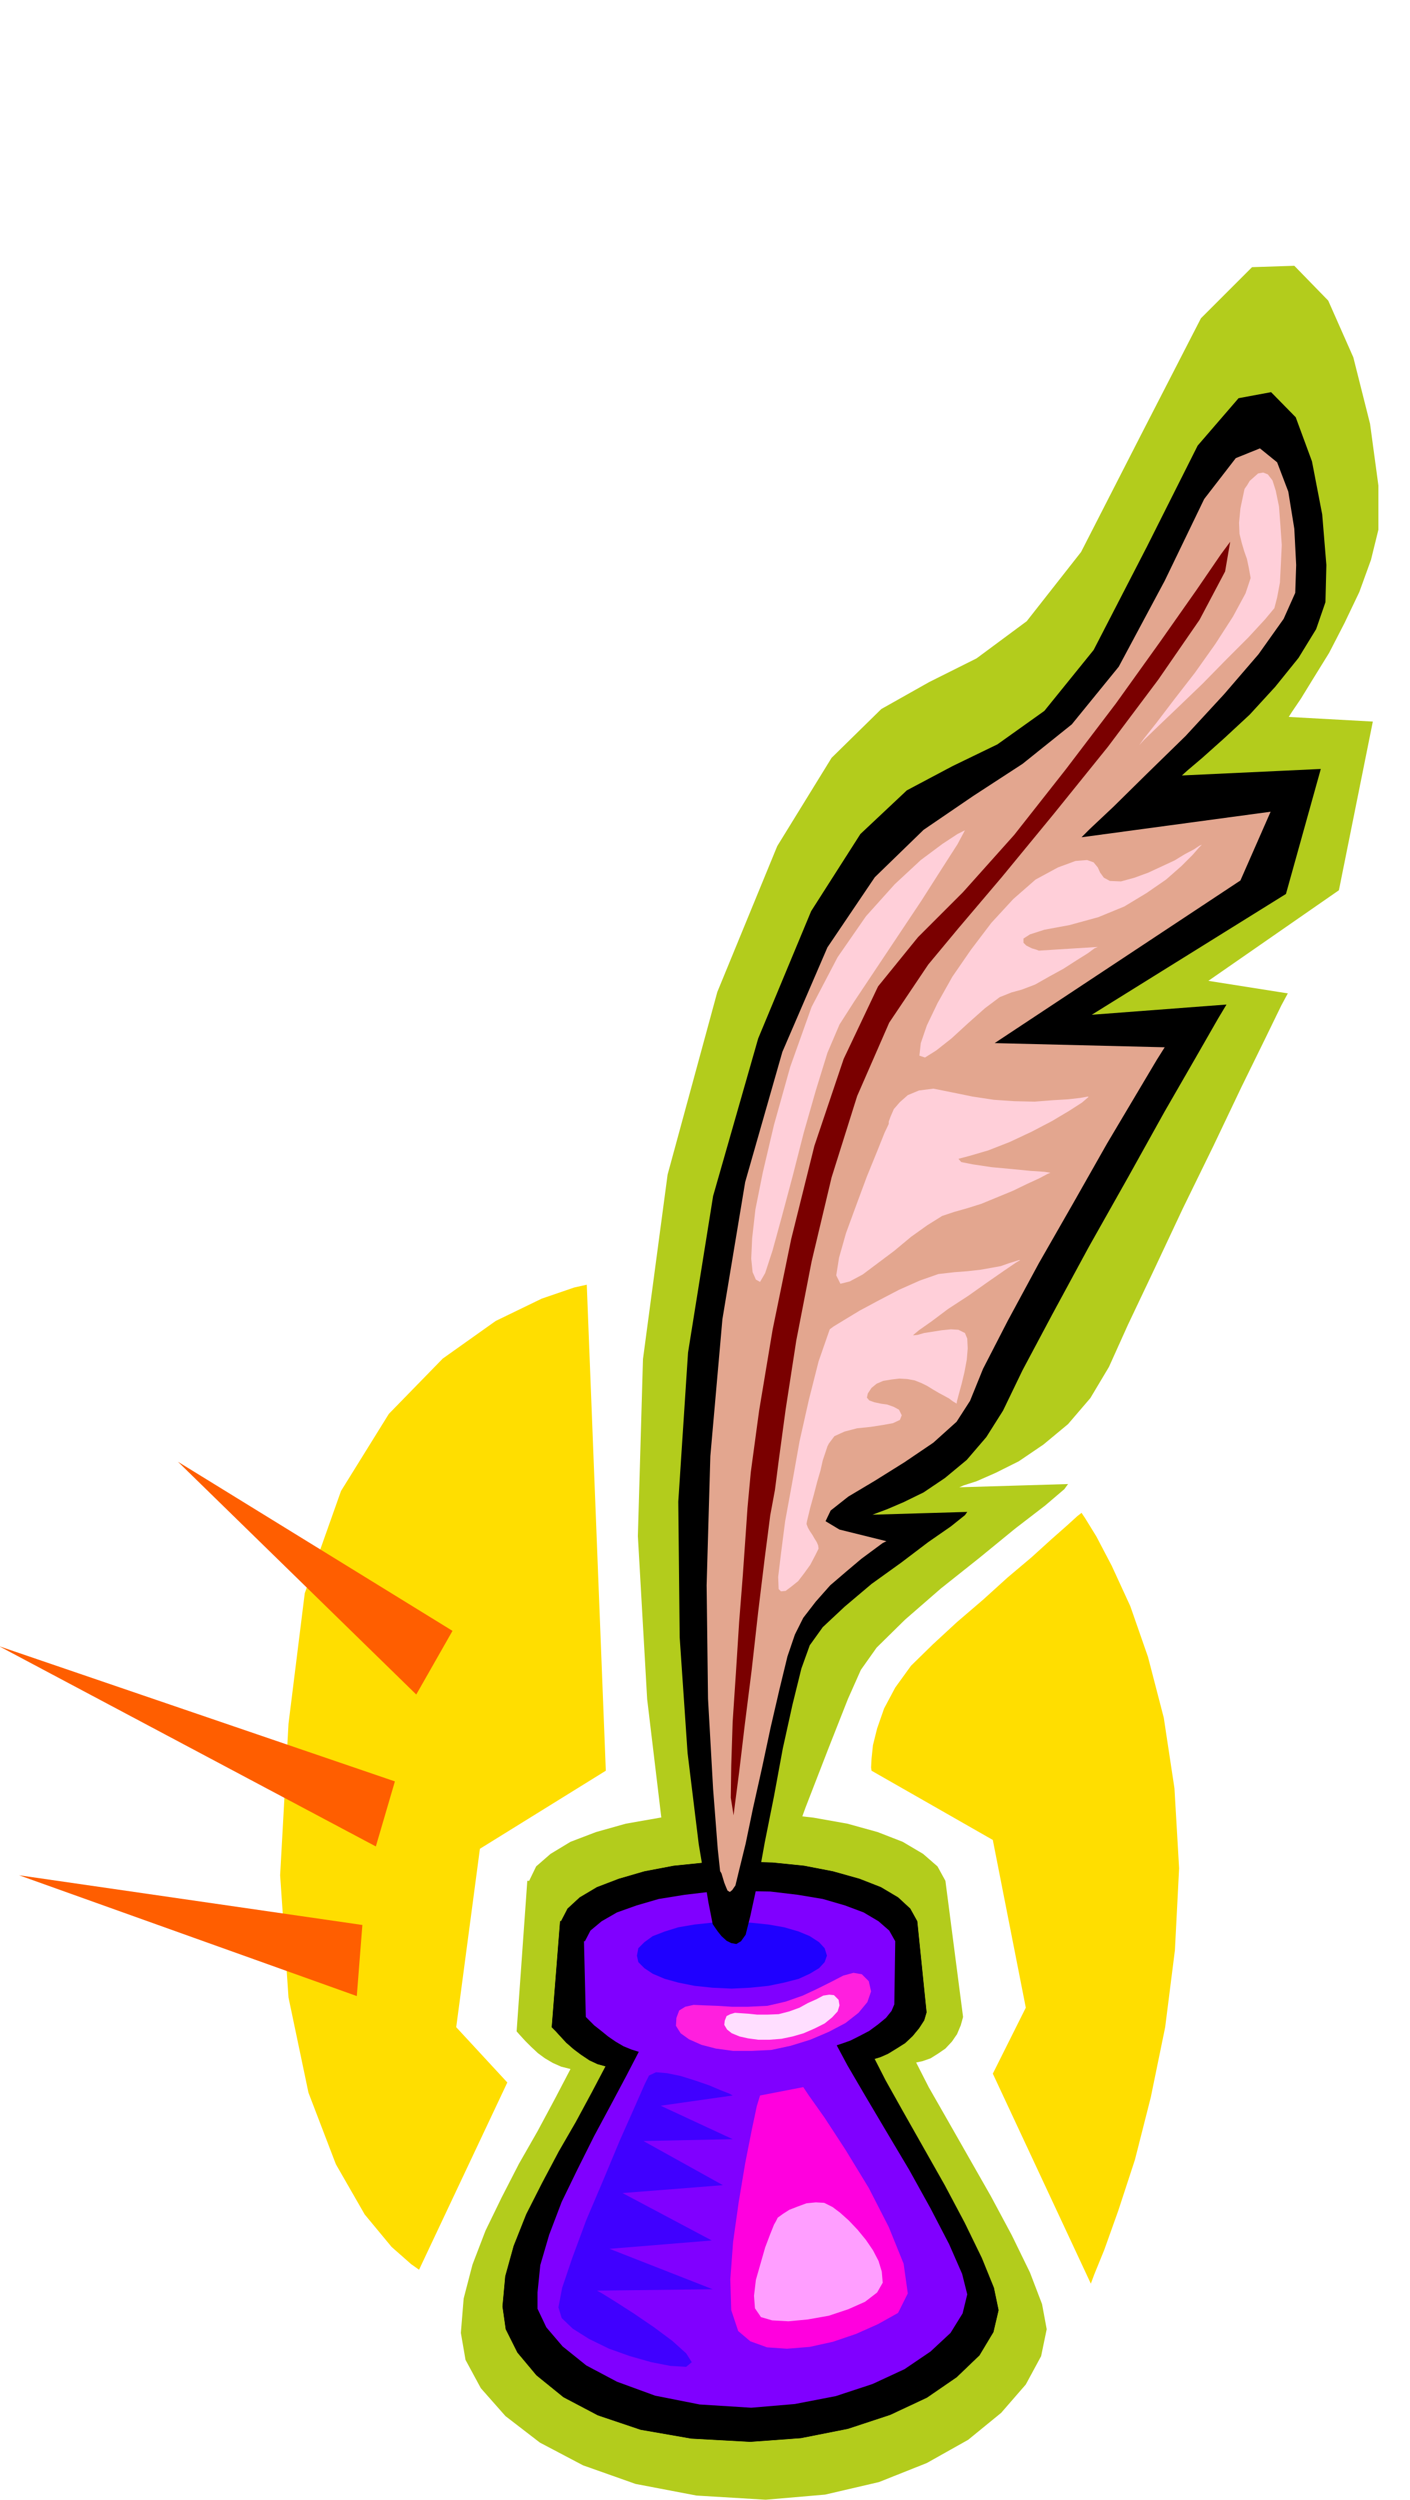
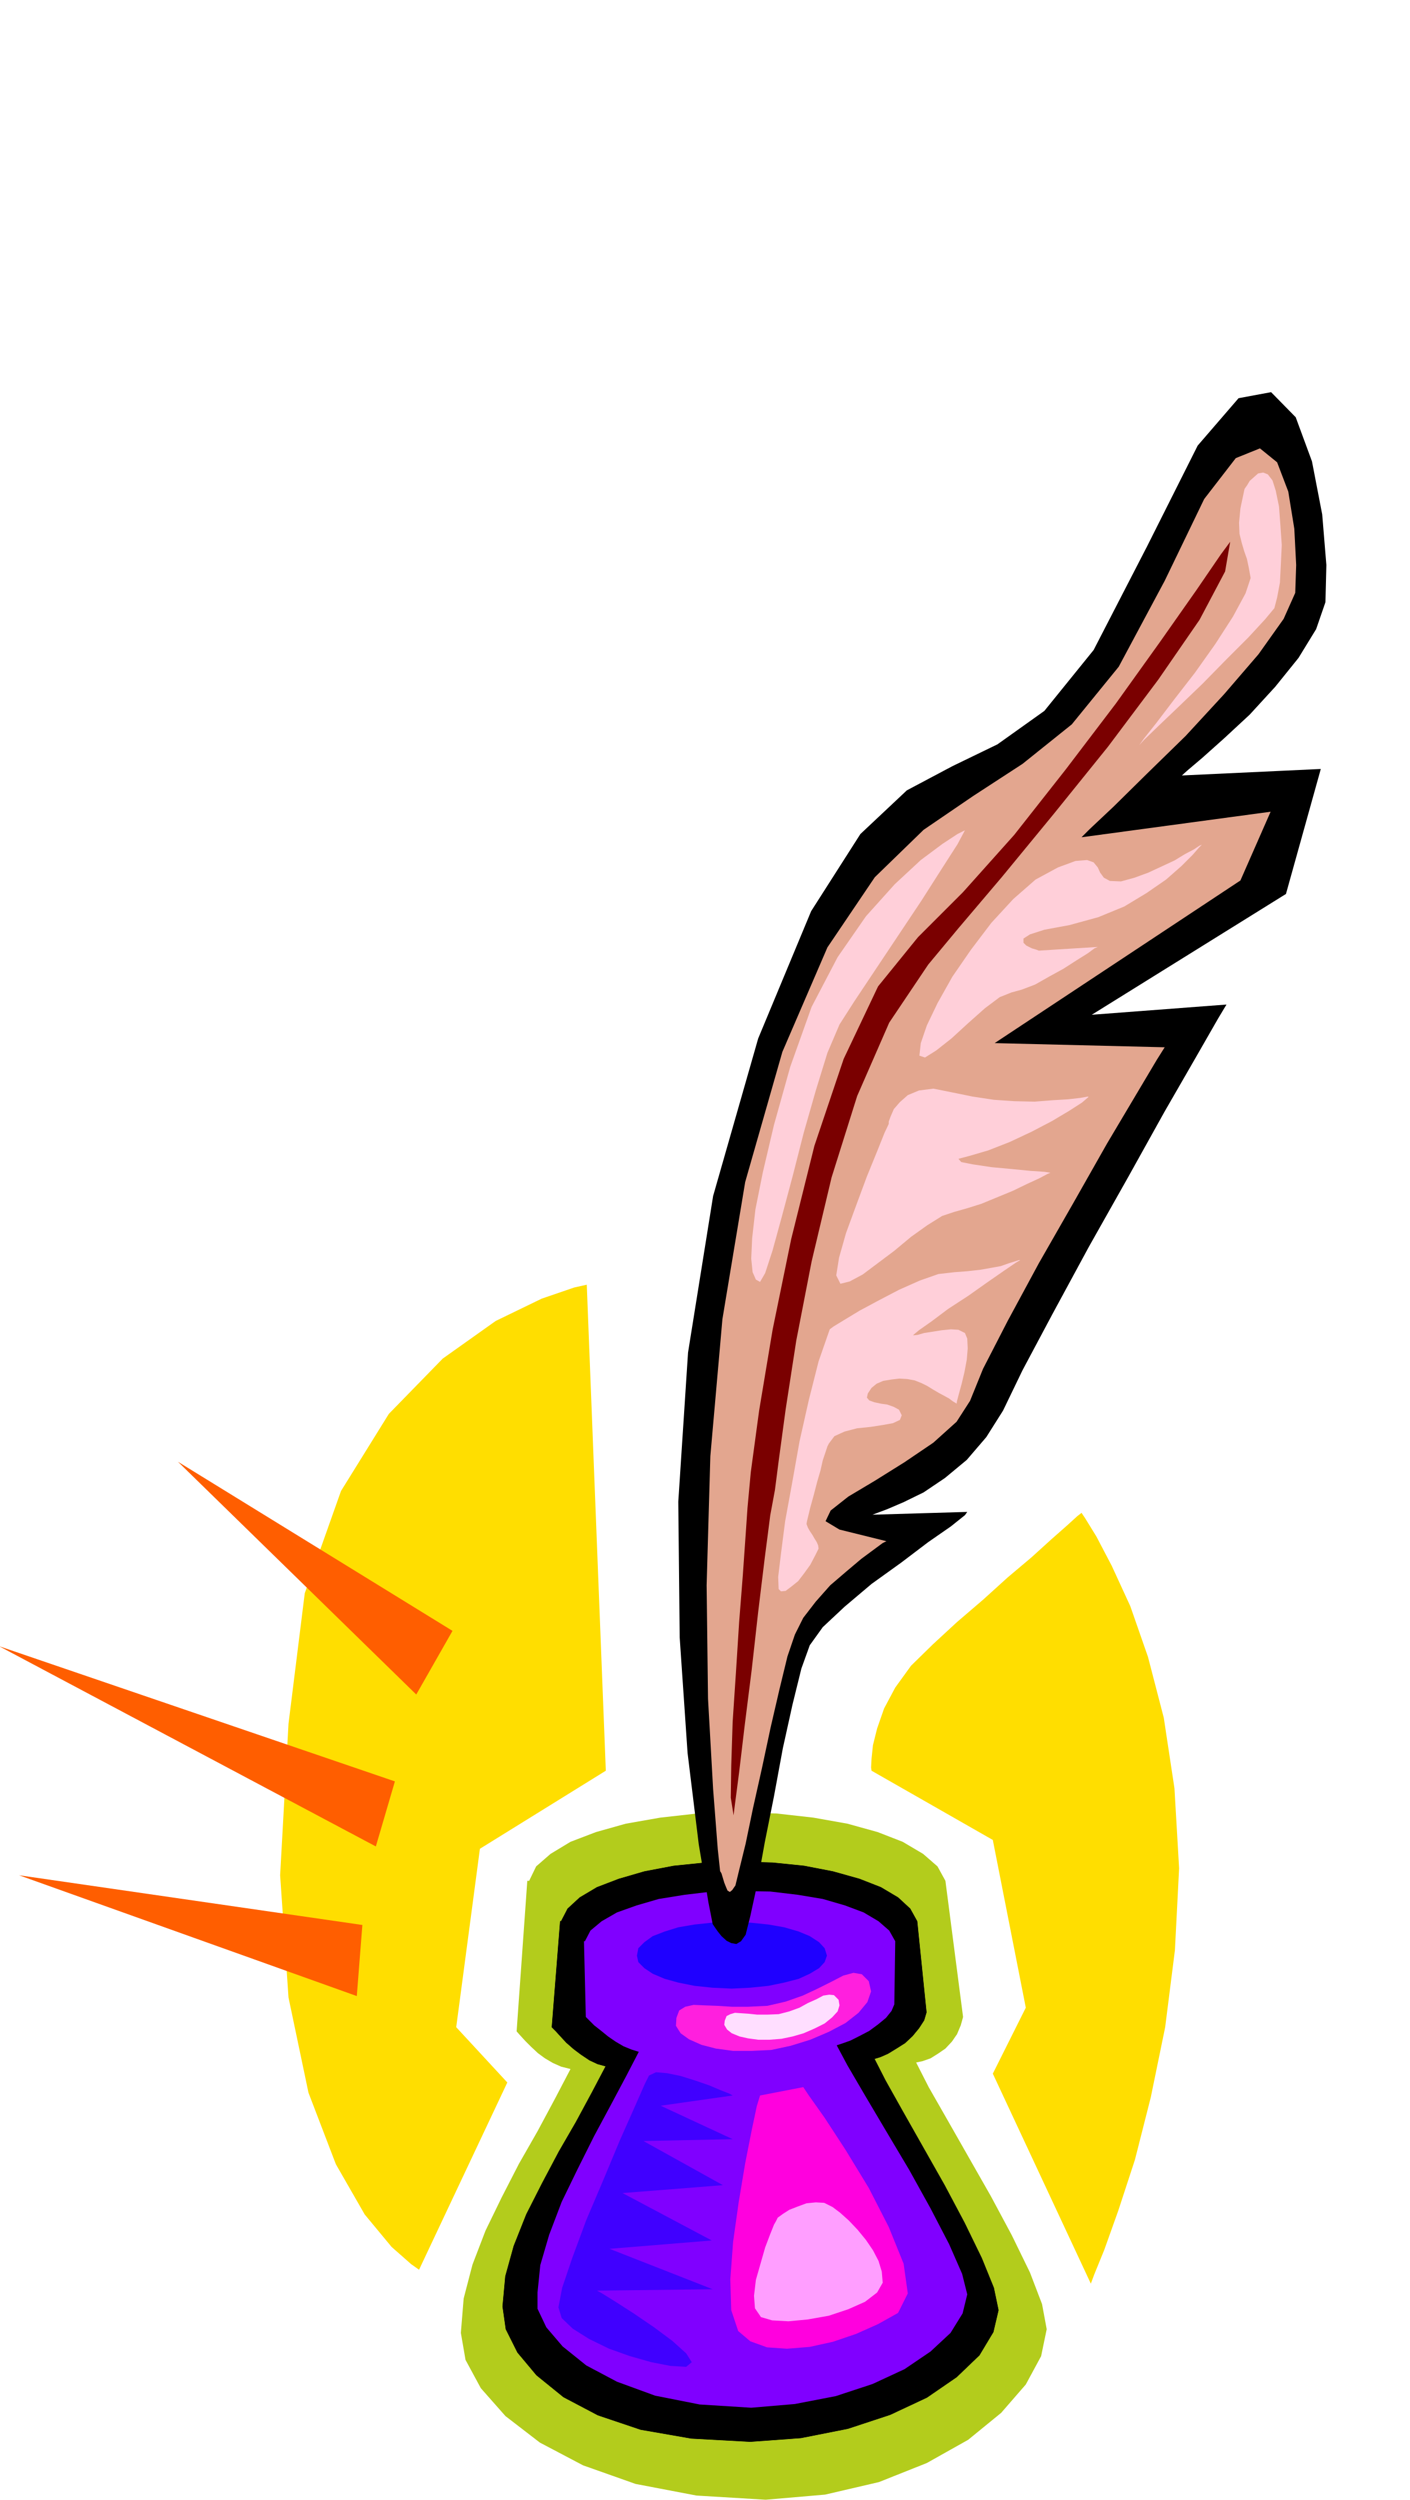
<svg xmlns="http://www.w3.org/2000/svg" fill-rule="evenodd" height="869.545" preserveAspectRatio="none" stroke-linecap="round" viewBox="0 0 3035 5381" width="490.455">
  <style>.brush1{fill:#b3cc1c}.pen1{stroke:none}.brush2{fill:#000}</style>
-   <path class="pen1 brush1" d="m1519 4406-15-56-33-154-42-238-36-301-20-351 11-381 53-397 107-393 129-314 117-190 107-105 103-58 102-51 108-80 117-149 131-256 127-247 110-110 91-3 73 75 54 122 36 143 18 133v95l-16 65-25 69-32 67-33 64-34 55-27 44-19 28-7 11 181 10-73 363-281 195 171 27-14 26-35 72-51 104-60 126-66 135-62 132-56 118-41 91-40 67-48 56-53 44-53 36-50 25-41 18-28 9-9 4 234-7-8 11-41 35-65 50-77 63-83 66-77 67-61 60-34 48-28 63-41 104-50 129-52 143-52 139-45 124-35 94-18 51-8 16-4 6-2-2 1-8v-14l1-13v-12l-1-8z" />
  <path class="pen1 brush1" d="m2253 5013-12 58-33 61-53 61-71 58-89 50-103 41-116 27-128 11-149-9-131-25-113-40-93-49-74-57-53-60-33-61-10-58 6-74 19-73 28-73 35-72 37-72 40-70 37-69 34-65-20-5-18-8-17-10-15-11-15-14-12-12-11-12-8-9 23-324h4l15-31 31-27 43-26 55-21 64-18 74-13 80-9 86-2 84 2 80 9 73 13 65 18 54 21 44 26 31 27 17 31 38 293-5 18-8 19-11 16-14 15-16 11-16 10-17 6-14 3 27 53 40 70 45 79 49 86 45 84 39 80 26 68 10 54z" />
  <path class="brush2" style="stroke:#000;stroke-width:1;stroke-linejoin:round" d="m2149 4972-11 47-30 50-49 47-64 44-79 37-91 30-101 20-109 8-127-7-109-19-92-31-74-39-58-47-41-49-25-50-7-49 6-65 18-65 27-68 34-67 36-68 37-64 34-63 30-57-18-5-17-8-18-12-16-12-16-14-12-13-11-12-8-8 18-228h2l14-27 26-24 37-22 47-18 55-16 63-12 68-7 73-2 72 2 68 7 62 12 57 16 46 18 37 22 26 24 15 27 20 196-5 17-11 17-14 17-16 15-19 12-18 11-16 7-13 4 24 47 37 66 43 76 47 83 43 81 37 76 26 64 10 48z" />
  <path class="pen1" style="fill:#8000ff" d="m2082 4938-10 41-26 42-43 40-56 38-69 32-79 26-88 17-94 8-111-7-96-19-82-30-66-35-51-41-35-41-19-40v-35l6-59 19-65 27-71 34-70 36-72 36-67 33-62 27-52-16-5-17-7-17-10-16-11-16-13-14-11-11-11-7-7-4-163h2l12-23 24-20 33-19 42-15 48-14 56-9 59-7 64-1 61 1 59 7 54 9 48 14 40 15 32 19 23 20 13 23-2 136-6 14-12 15-17 14-19 14-21 11-20 10-17 6-12 4 23 43 38 65 45 76 50 84 46 83 40 77 28 64 11 44z" />
  <path class="pen1" style="fill:#1f00ff" d="m1575 4137 40 1 39 4 34 6 31 9 24 10 20 13 12 13 5 16-5 14-12 13-20 12-24 11-31 8-34 7-39 4-40 2-42-2-38-4-35-7-29-8-26-11-18-12-13-13-3-14 3-16 13-13 18-13 26-10 29-9 35-6 38-4 42-1z" />
  <path class="pen1" style="fill:#ff1fde" d="m1652 4317 39-9 37-13 32-15 30-15 25-13 22-6 18 3 15 15 5 22-8 23-19 23-28 22-36 19-40 17-42 13-42 9-42 2h-40l-37-5-31-8-27-12-18-13-10-16 1-17 6-16 13-8 18-4 23 1 27 1 32 2h36l41-2z" />
  <path class="pen1" style="fill:#ffdeff" d="m1676 4335 23-6 22-8 18-10 18-8 15-8 13-2 10 1 10 10 2 12-4 13-12 13-16 13-22 11-23 10-24 7-24 5-26 2h-24l-22-3-18-4-17-7-10-8-6-10 1-9 4-10 8-4 10-3 14 1 15 1 19 2h21l25-1z" />
  <path class="pen1 brush2" d="m1534 4141-9-46-21-126-24-196-17-249-3-292 21-321 54-337 97-339 114-274 106-166 100-94 98-52 97-47 101-72 106-131 115-223 109-217 88-102 70-13 53 54 35 95 22 114 9 109-2 80-20 58-38 62-50 62-55 60-55 51-47 42-33 28-11 10 299-14-75 269-418 260 290-22-18 30-47 82-68 118-79 142-84 149-78 144-65 122-42 87-36 57-42 49-47 39-46 31-43 21-35 15-24 9-8 3 204-6-5 7-30 24-49 34-58 44-64 46-58 49-47 44-28 39-18 50-19 77-21 95-19 103-20 100-16 89-15 69-10 40-10 14-10 6-11-2-10-5-11-10-8-10-7-10-4-6z" />
  <path class="pen1" style="fill:#e3a68f" d="m1550 4027-5-47-10-129-11-195-3-244 8-278 26-295 49-295 80-280 97-225 102-151 105-102 107-73 106-69 106-85 101-124 99-185 85-176 68-88 52-21 37 30 24 63 13 80 4 78-2 60-25 56-54 76-74 86-83 90-84 82-71 70-51 48-18 18 407-55-65 148-529 350 366 9-17 27-44 74-63 106-72 127-75 131-67 124-53 103-28 69-29 45-50 45-62 42-64 40-57 34-38 30-11 23 30 18 101 25-8 4-19 14-27 20-32 27-35 30-31 35-27 35-18 36-16 47-17 70-19 82-19 89-19 85-16 77-14 57-8 33-7 10-5 4-5-3-3-7-4-10-3-10-3-10-3-5z" />
  <path class="pen1" style="fill:#7a0000" d="m2648 1166-20 27-52 76-78 111-96 134-108 142-111 141-110 123-97 97-86 106-74 156-63 187-50 201-40 195-29 174-18 133-7 76-4 58-6 86-8 102-7 110-7 105-3 94-1 69 6 38 3-24 9-69 12-101 15-119 14-125 14-115 12-93 10-54 8-62 15-111 23-149 33-170 43-181 55-175 69-158 84-125 64-77 95-112 111-135 117-145 108-144 89-129 55-104 11-64z" />
  <path class="pen1" d="M1913 2419v-5l4-11 7-16 13-15 17-15 24-10 31-4 40 8 44 9 46 7 44 3 44 1 38-3 34-2 26-3 17-3 1 1-14 12-28 18-37 22-44 23-47 22-46 18-41 12-23 6 6 7 25 5 40 6 43 4 41 4 30 2 13 2-7 3-17 9-26 12-31 15-34 14-34 14-32 10-25 7-27 9-32 20-35 25-36 30-36 27-32 24-28 15-20 5-9-18 6-38 15-53 22-60 23-62 22-54 16-40 9-19zm-127 442 8-6 23-14 33-20 41-22 44-23 45-20 40-14 35-4 27-2 27-3 23-4 22-4 17-6 13-4 9-3h3l-10 6-25 17-36 25-41 29-43 28-36 27-27 19-12 10v1l9-1 14-4 19-3 19-3 20-2 16 1 14 7 5 12 1 21-2 24-5 27-6 25-6 22-4 15-1 6-3-2-5-3-8-6-9-5-13-7-12-7-13-8-12-6-15-6-16-3-17-1-17 2-18 3-14 6-11 9-8 12-2 9 5 6 11 4 14 3 14 2 14 5 11 6 6 12-4 10-15 7-22 4-26 4-29 3-27 7-22 10-12 16-3 6-4 12-6 18-5 22-7 24-7 27-8 29-7 29-1 6 3 8 4 7 6 9 4 7 5 8 3 7 1 7-8 16-10 19-13 18-13 17-15 12-12 9-10 1-5-5-1-26 6-50 9-70 15-82 16-90 20-89 21-83 24-69zm491-994 38-14 25-2 14 5 9 11 5 11 8 11 13 7 24 1 29-8 30-11 28-13 28-13 23-14 19-10 12-8 5-2-6 6-14 16-24 24-33 29-42 29-48 29-56 23-62 17-54 10-31 10-14 9v9l6 6 12 6 10 3 5 2 127-8-7 3-15 11-24 15-28 18-31 17-30 17-29 11-22 6-25 10-32 24-36 32-36 33-33 26-24 15-12-4 3-27 13-38 23-48 32-57 40-58 44-58 47-51 48-42 48-26zm401-811 1-4 5-7 6-10 9-8 9-8 11-2 10 4 10 13 7 22 7 34 3 40 3 43-2 42-2 39-6 32-6 23-20 24-36 39-48 48-51 52-51 49-44 42-30 29-11 12 10-14 27-34 38-50 45-58 44-62 38-59 27-50 11-33-4-22-4-19-6-17-5-17-5-20-1-24 3-31 8-38zm-605 733-12 6-32 21-47 35-56 52-62 69-61 88-56 107-46 129-35 125-24 102-16 80-7 62-2 44 3 29 7 16 9 5 11-19 16-49 20-73 23-86 24-94 26-91 25-81 26-61 32-50 44-66 50-75 50-75 44-69 34-53 16-30-4 2z" style="fill:#ffcfd9" />
  <path class="pen1" style="fill:#ff00de" d="m1636 4510 93-18 12 18 34 48 45 69 50 82 43 84 32 79 9 64-21 42-43 24-47 21-50 17-50 11-49 4-43-3-36-13-26-22-15-45-2-66 6-81 12-85 14-84 14-71 11-52 7-23z" />
  <path class="pen1" style="fill:#4000ff" d="m1397 4467-9 18-22 50-32 72-35 84-37 87-30 81-22 65-8 42 7 23 24 23 35 22 43 21 45 16 46 13 41 8 34 2 12-10-12-19-30-27-39-29-44-30-39-25-29-18-11-6 249-3-222-87 220-18-192-102 216-17-171-95 192-4-155-72 155-22-7-4-18-7-26-11-29-10-32-10-29-6-24-2-15 7z" />
  <path class="pen1" style="fill:#ff9eff" d="m1670 4781-4 7-8 20-11 29-10 35-10 35-4 34 2 27 13 19 24 7 35 2 42-4 45-8 42-14 36-16 26-20 12-21-2-24-7-23-12-23-15-22-18-22-19-20-19-17-16-12-18-9-18-1-20 2-19 7-18 7-14 9-11 8-4 8z" />
  <path class="pen1" d="m1263 2765 41 1046-271 168-51 384 110 119-190 403-17-12-42-37-58-70-62-108-59-154-43-205-18-263 18-326 35-281 78-220 103-166 116-119 114-81 99-48 70-24 27-6zm613 1046-1-7 1-19 3-29 9-36 15-43 24-45 34-47 47-46 52-48 56-48 53-48 51-43 43-39 34-30 22-20 9-7 8 12 24 39 33 63 40 87 38 109 34 131 23 152 10 172-9 176-21 166-31 151-34 134-36 110-30 84-22 54-7 19-211-452 71-142-71-361-261-149z" style="fill:#ffde00" />
  <path class="pen1" d="m383 3146 591 364-78 137-513-501zM-2 3543l852 291-41 140-811-431zm43 493 739 107-12 153-727-260z" style="fill:#ff5e00" />
</svg>